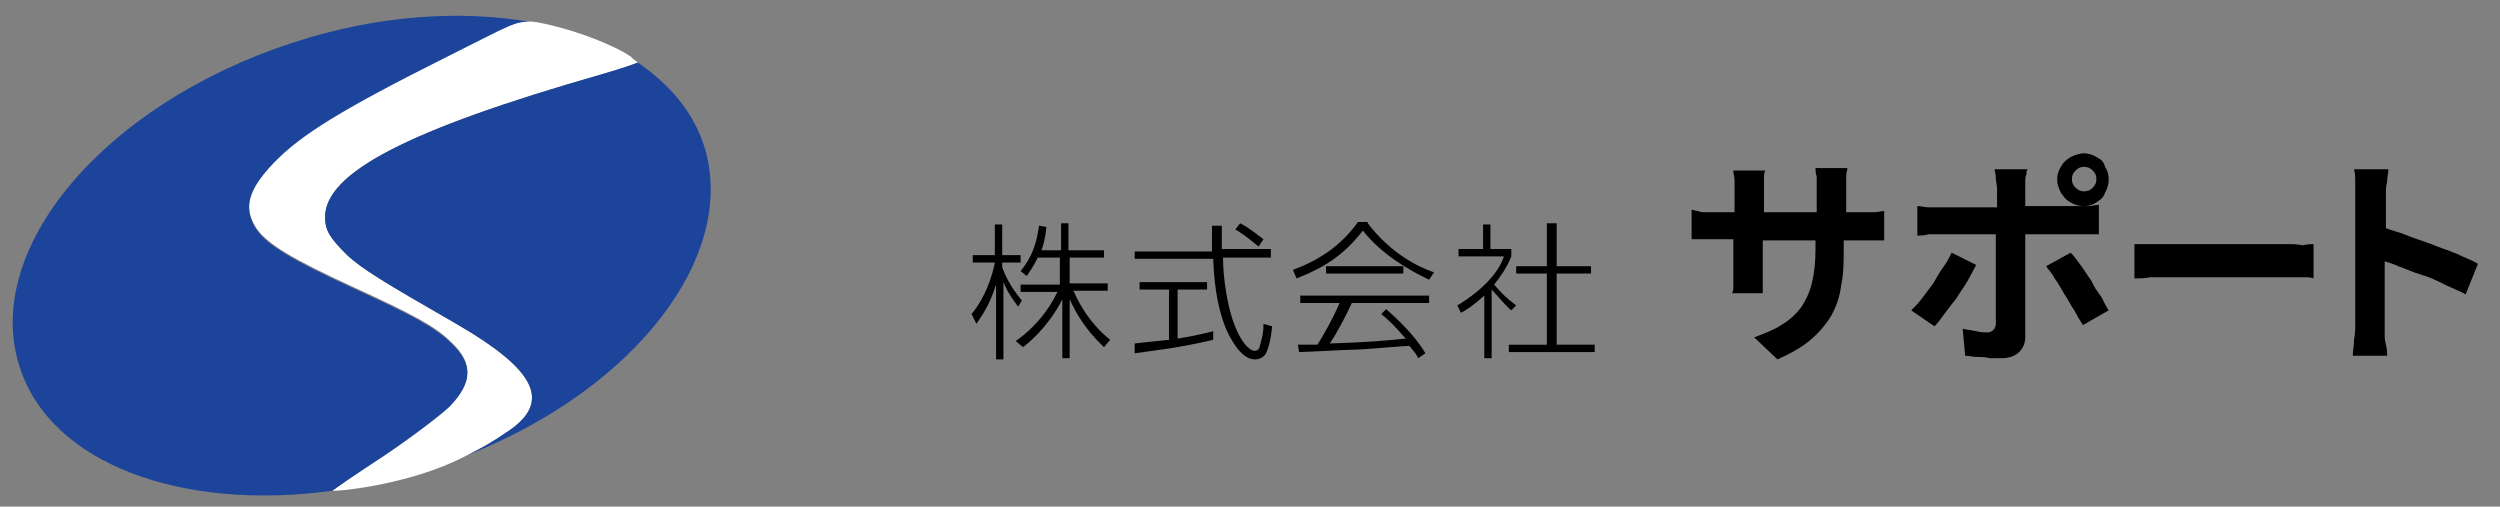
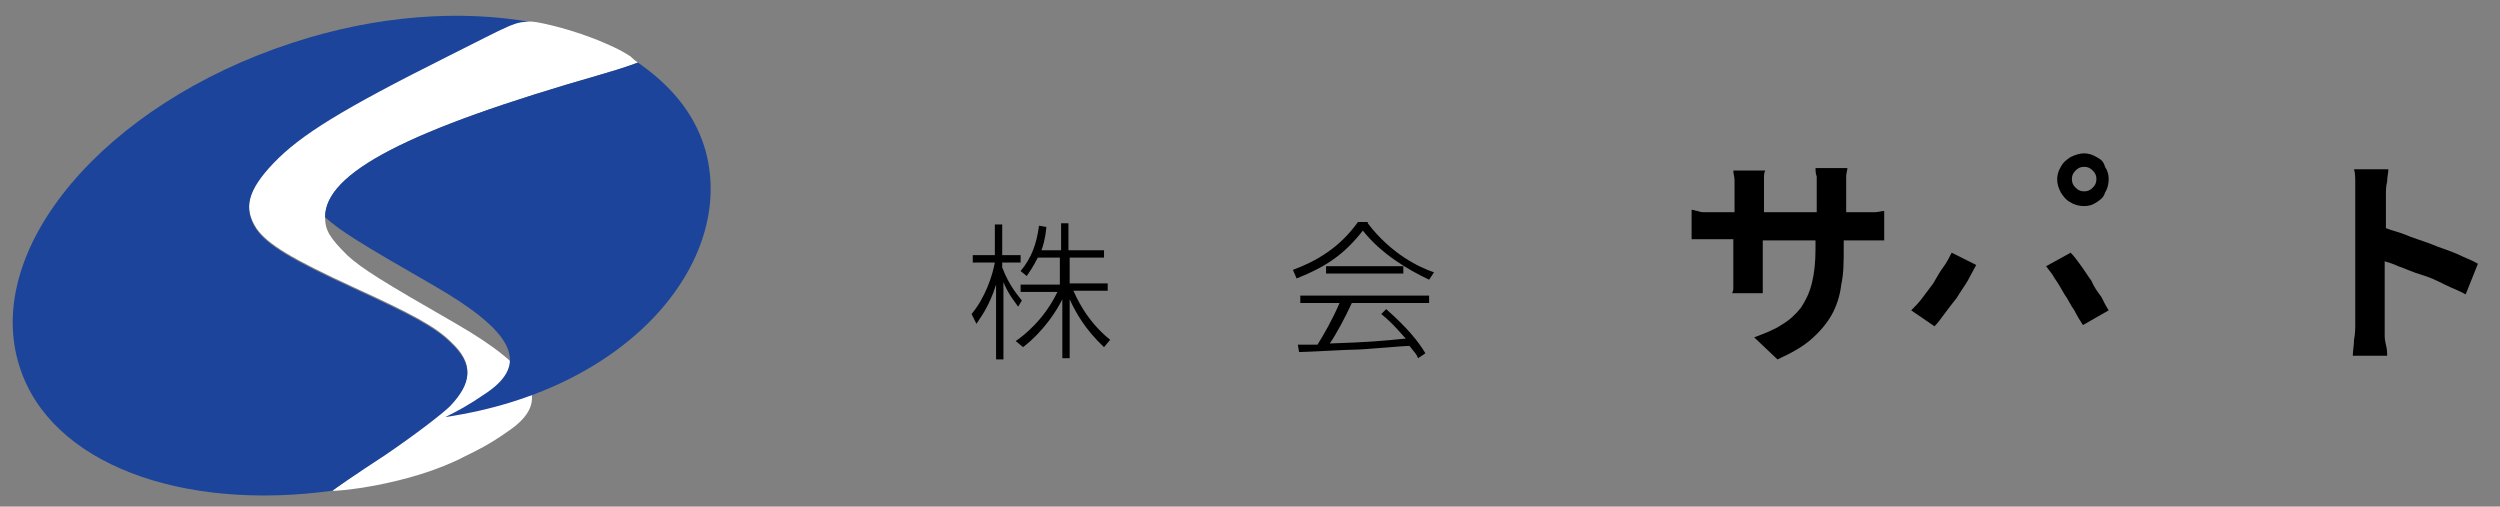
<svg xmlns="http://www.w3.org/2000/svg" version="1.1" id="_レイヤー_2" x="0px" y="0px" viewBox="0 0 203.8 41.3" style="enable-background:new 0 0 203.8 41.3;" xml:space="preserve">
  <rect x="0" y="0" width="203.8" height="41.3" fill="#808080" stroke="none" />
  <style type="text/css">
	.st0{fill:#FFFFFF;}
	.st1{fill:#003CFF;}
	.st2{fill:#1B449A;}
</style>
  <g>
    <g>
      <g>
        <path d="M83,25c-0.2-0.3-0.8-1-1.2-2v6.3h-0.6v-6.1c-0.6,1.9-1.3,2.7-1.6,3.2l-0.4-0.8c1.1-1.3,1.7-3.1,1.9-4.2h-1.8v-0.6h1.8     v-2.5h0.6v2.5h1.5v0.6h-1.5v0.4c0.6,1.6,1.4,2.4,1.6,2.7L83,25z M87.2,29.2h-0.6v-4.8c-0.4,0.8-1.4,2.5-3.2,3.9l-0.6-0.5     c0.6-0.4,2.3-1.7,3.4-4h-3v-0.6h3.2V21h-1.8c-0.4,0.8-0.7,1.2-0.9,1.5l-0.5-0.4c0.9-1.1,1.3-2.2,1.5-3.7l0.6,0.1     c-0.1,1.1-0.3,1.6-0.4,1.9h1.6v-2.2h0.6v2.2H90V21h-2.8v2.1h3.1v0.6h-2.8c0.2,0.4,1,2.4,3,4L90,28.3c-1.5-1.4-2.3-2.8-2.8-3.9     V29.2z" />
-         <path d="M98.9,27.7c-2.9,0.7-5.1,0.9-6.4,1.1L92.5,28c0.9-0.1,1.7-0.2,2.8-0.3v-4.1h-2.4V23h5.5v0.6H96v4     c1.3-0.2,2.1-0.4,2.9-0.6L98.9,27.7z M99.6,18.2c0,0.9,0,1.5,0,2.1h4V21h-3.9c0,1.4,0.3,4.4,1.3,6.3c0.1,0.2,0.7,1.3,1.3,1.3     c0.2,0,0.4-0.2,0.4-0.4c0.1-0.4,0.3-0.9,0.3-1.8l0.7,0.2c-0.1,1.3-0.4,2-0.5,2.2c-0.1,0.2-0.4,0.5-0.9,0.5     c-1.2,0-2.1-1.9-2.4-2.6c-0.5-1.3-0.9-2.9-1-5.6h-6.4v-0.6h6.3c0-1.1,0-1.5,0-2.1H99.6z M102.6,20.1c-0.4-0.3-0.9-0.8-1.9-1.4     l0.4-0.5c0.6,0.3,1.1,0.7,1.9,1.3L102.6,20.1z" />
        <path d="M111.5,18.2c1.9,2.5,4.2,3.6,5.4,4l-0.4,0.6c-1.7-0.8-3.9-2.1-5.4-4c-1.5,1.9-2.9,2.9-5.4,3.9l-0.3-0.7     c1.9-0.7,3.8-1.8,5.3-3.9H111.5z M113,25.2c1.7,1.5,2.6,2.6,3.2,3.6l-0.6,0.4c-0.1-0.3-0.3-0.5-0.7-1c-0.6,0-3.7,0.3-4.4,0.3     c-0.7,0-4,0.2-4.6,0.2l-0.1-0.6c0.1,0,1.4,0,1.6,0c0.5-0.8,1.2-2,1.8-3.4H106v-0.6h10.5v0.6h-6.3c-0.5,1.1-1.3,2.6-1.8,3.3     c3.1-0.1,4.2-0.2,6.2-0.4c-0.3-0.3-1-1.2-2-2L113,25.2z M108.1,21.7h6.3v0.6h-6.3V21.7z" />
-         <path d="M123.2,25.3c-0.5-0.4-1.4-1.5-1.6-1.7v5.6H121v-5.1c-0.9,0.8-1.5,1.2-1.9,1.4l-0.3-0.6c2-1.2,3.4-2.7,3.8-4h-3.7v-0.6h2     v-2h0.6v2h1.7v0.6c-0.3,0.8-0.9,1.7-1.4,2.3c0.8,0.9,0.9,1,1.8,1.7L123.2,25.3z M126.9,18.2v3.5h2.8v0.6h-2.8v5.8h3.1v0.6H123     v-0.6h3.1v-5.8h-2.5v-0.6h2.5v-3.5H126.9z" />
      </g>
      <g>
        <path d="M151.8,17.3h-1.3v-1.9c0-0.4,0-0.7,0-1c0-0.3,0.1-0.5,0.1-0.7H148c0,0.2,0,0.4,0.1,0.7c0,0.3,0,0.6,0,1v1.9h-4.3v-1.8     c0-0.3,0-0.7,0-0.9c0-0.3,0-0.5,0.1-0.7h-2.6c0,0.3,0.1,0.5,0.1,0.8c0,0.3,0,0.5,0,0.8v1.8h-1.5c-0.3,0-0.6,0-0.8,0     c-0.3,0-0.5,0-0.7-0.1c-0.2,0-0.3-0.1-0.5-0.1v2.4c0.1,0,0.3,0,0.5,0c0.2,0,0.4,0,0.6,0c0.2,0,0.5,0,0.8,0h1.5V22     c0,0.3,0,0.5,0,0.8c0,0.2,0,0.5,0,0.6c0,0.2,0,0.3-0.1,0.5h2.5c0-0.1,0-0.3,0-0.5c0-0.2,0-0.4,0-0.6c0-0.2,0-0.5,0-0.8v-2.4h4.3     v0.7c0,1.1-0.1,2-0.3,2.8c-0.2,0.8-0.5,1.4-0.9,2c-0.4,0.5-0.9,1-1.6,1.4c-0.6,0.4-1.4,0.7-2.2,1l1.9,1.8c1.1-0.5,2-1,2.7-1.6     c0.7-0.6,1.3-1.3,1.7-2c0.4-0.7,0.7-1.6,0.8-2.5c0.2-0.9,0.2-1.9,0.2-3v-0.6h1.3c0.5,0,0.9,0,1.2,0c0.3,0,0.6,0,0.8,0v-2.4     c-0.2,0-0.5,0.1-0.8,0.1C152.6,17.3,152.2,17.3,151.8,17.3z" />
-         <path d="M168.4,19.1c0.5,0,0.8,0,0.9,0c0.3,0,0.5,0,0.9,0c0.3,0,0.6,0,0.9,0v-2.4c-0.3,0-0.5,0.1-0.9,0.1c-0.3,0-0.6,0-0.9,0     c-0.2,0-0.5,0-1,0s-1,0-1.6,0c-0.5,0-1.1,0-1.6,0c0-0.1,0-0.2,0-0.3c0-0.4,0-0.8,0-1.2c0-0.2,0-0.3,0-0.5c0-0.2,0-0.4,0.1-0.6     c0-0.2,0-0.3,0.1-0.4h-2.7c0,0.1,0.1,0.4,0.1,0.7c0,0.3,0.1,0.6,0.1,0.9c0,0.3,0,0.8,0,1.3c0,0.1,0,0.1,0,0.2c-0.1,0-0.1,0-0.2,0     c-0.7,0-1.4,0-2,0c-0.6,0-1.1,0-1.6,0c-0.4,0-0.7,0-0.9,0c-0.3,0-0.6,0-0.9,0c-0.3,0-0.6-0.1-0.9-0.1v2.4c0.3,0,0.6,0,0.9-0.1     c0.3,0,0.6,0,0.9,0c0.2,0,0.5,0,0.9,0c0.4,0,1,0,1.6,0s1.3,0,2,0c0,0,0.1,0,0.1,0c0,0,0,0,0,0c0,0.1,0,0.4,0,0.8     c0,0.4,0,0.8,0,1.3s0,1,0,1.6c0,0.6,0,1.1,0,1.6c0,0.5,0,0.9,0,1.3s0,0.6,0,0.7c0,0.2-0.1,0.4-0.2,0.5c-0.1,0.1-0.3,0.2-0.5,0.2     c-0.2,0-0.5,0-0.9-0.1s-0.7-0.1-1.1-0.2l0.2,2.2c0.3,0,0.6,0.1,1,0.1c0.3,0,0.7,0,1,0.1c0.3,0,0.7,0,1,0c0.6,0,1.1-0.2,1.4-0.5     c0.3-0.3,0.5-0.7,0.5-1.2c0-0.3,0-0.6,0-1c0-0.4,0-0.9,0-1.5c0-0.5,0-1.1,0-1.7c0-0.6,0-1.1,0-1.7c0-0.5,0-1,0-1.5     c0-0.4,0-0.8,0-1c0,0,0,0,0,0c0.6,0,1.1,0,1.7,0C167.4,19.1,168,19.1,168.4,19.1z" />
        <path d="M161.1,21.6l-2-1c-0.2,0.4-0.4,0.8-0.7,1.2c-0.3,0.4-0.5,0.8-0.8,1.3c-0.3,0.4-0.6,0.8-0.9,1.2c-0.3,0.4-0.6,0.7-0.9,1     l1.9,1.3c0.3-0.3,0.5-0.6,0.8-1c0.3-0.4,0.6-0.8,1-1.3c0.3-0.5,0.6-0.9,0.9-1.4C160.6,22.5,160.9,22,161.1,21.6z" />
        <path d="M170.9,12.8c-0.3-0.2-0.7-0.3-1-0.3s-0.7,0.1-1.1,0.3c-0.3,0.2-0.6,0.4-0.8,0.8c-0.2,0.3-0.3,0.7-0.3,1     c0,0.4,0.1,0.7,0.3,1.1c0.2,0.3,0.4,0.6,0.8,0.8c0.3,0.2,0.7,0.3,1.1,0.3s0.7-0.1,1-0.3c0.3-0.2,0.6-0.4,0.7-0.8     c0.2-0.3,0.3-0.7,0.3-1.1c0-0.4-0.1-0.7-0.3-1C171.5,13.2,171.3,13,170.9,12.8z M170.6,15.3c-0.2,0.2-0.4,0.3-0.7,0.3     c-0.3,0-0.5-0.1-0.7-0.3c-0.2-0.2-0.3-0.4-0.3-0.7c0-0.3,0.1-0.5,0.3-0.7c0.2-0.2,0.4-0.3,0.7-0.3c0.3,0,0.5,0.1,0.7,0.3     c0.2,0.2,0.3,0.4,0.3,0.7C170.9,14.9,170.8,15.1,170.6,15.3z" />
        <path d="M170.5,22.9c-0.3-0.4-0.6-0.9-0.9-1.3s-0.5-0.7-0.8-1l-2,1.1c0.2,0.3,0.5,0.6,0.7,1c0.3,0.4,0.5,0.8,0.8,1.3     c0.3,0.4,0.5,0.9,0.8,1.3c0.2,0.4,0.5,0.9,0.7,1.2l2.1-1.2c-0.2-0.3-0.4-0.7-0.6-1.1C171,23.8,170.7,23.4,170.5,22.9z" />
-         <path d="M186.5,19.9c-0.2,0-0.5,0-0.9,0s-0.8,0-1.3,0s-1,0-1.6,0c-0.6,0-1.1,0-1.7,0c-0.6,0-1.1,0-1.6,0s-1,0-1.4,0s-0.8,0-1.1,0     c-0.3,0-0.7,0-1,0c-0.4,0-0.7,0-1.1,0c-0.3,0-0.6,0-0.8,0v2.8c0.3,0,0.8,0,1.3-0.1c0.5,0,1.1,0,1.6,0c0.3,0,0.7,0,1.1,0     c0.4,0,0.9,0,1.4,0c0.5,0,1.1,0,1.6,0c0.6,0,1.1,0,1.7,0c0.5,0,1.1,0,1.6,0s0.9,0,1.3,0s0.7,0,0.9,0c0.4,0,0.8,0,1.2,0     c0.4,0,0.7,0,0.9,0.1v-2.8c-0.2,0-0.5,0-0.9,0.1C187.3,19.9,186.9,19.9,186.5,19.9z" />
        <path d="M200.3,20.7c-0.7-0.3-1.4-0.5-2.1-0.8c-0.8-0.3-1.5-0.5-2.2-0.8c-0.5-0.2-1-0.3-1.5-0.5c0-0.5,0-0.9,0-1.3     c0-0.6,0-1,0-1.4c0-0.4,0-0.7,0.1-1.1c0-0.4,0.1-0.7,0.1-1h-2.8c0.1,0.3,0.1,0.7,0.1,1.1c0,0.4,0,0.8,0,1.1c0,0.3,0,0.6,0,1.2     s0,1.2,0,1.9s0,1.4,0,2.2s0,1.5,0,2.2c0,0.7,0,1.3,0,1.8s0,0.9,0,1.1c0,0.4,0,0.8-0.1,1.3c0,0.5-0.1,0.9-0.1,1.3h2.8     c0-0.3,0-0.5-0.1-0.9s-0.1-0.6-0.1-0.9c0-0.3,0-0.5,0-0.7c0-0.2,0-0.6,0-1.1c0-0.5,0-1.1,0-1.8c0-0.7,0-1.4,0-2.1     c0-0.1,0-0.1,0-0.2c0.3,0.1,0.7,0.2,1.1,0.4c0.6,0.2,1.2,0.5,1.9,0.7s1.3,0.5,1.9,0.8c0.6,0.3,1.2,0.5,1.7,0.8l1-2.5     C201.5,21.2,200.9,21,200.3,20.7z" />
      </g>
    </g>
    <g>
      <g>
        <path class="st0" d="M27.1,40c0,0,1.9-1.4,4.3-3c2.5-1.7,4.7-3.4,5.3-4c1.8-1.9,1.9-3.4,0.1-5.1c-1.3-1.3-3.2-2.3-8-4.5     c-5-2.3-7-3.5-7.9-4.8c-1.1-1.7-0.7-3.2,1.4-5.4c2.2-2.3,5.6-4.4,14.2-8.7c5.7-2.8,5.6-2.9,7.2-2.7c1.7,0.3,3.6,0.9,5.1,1.5     c0.7,0.3,1.7,0.7,2.6,1.3C51.7,4.9,52,5.1,52,5.1c0,0-1,0.4-3.1,1c-15.7,4.5-22.4,8-22.4,11.6c0,1.1,0.4,1.7,1.8,3.1     c1.2,1.1,2.8,2.1,8.9,5.6c6.4,3.7,7.8,6.3,4.3,8.7c-1.7,1.2-2.6,1.6-3.6,2.1C33.3,39.6,27.1,40.1,27.1,40L27.1,40z" />
      </g>
      <g>
        <path class="st1" d="M51.4,4.7" />
        <path class="st2" d="M31.4,37.1c2.5-1.7,4.7-3.4,5.3-4c1.8-1.9,1.9-3.4,0.1-5.1c-1.3-1.3-3.2-2.3-8-4.5c-5-2.3-7-3.5-7.9-4.8     c-1.1-1.7-0.7-3.2,1.4-5.4c2.2-2.3,5.6-4.4,14.2-8.7C41.7,2,42,1.7,43.3,1.8c-5.7-1-12.5-0.6-19.5,1.7C8.5,8.5-1.5,20.3,1.6,29.9     C4.1,37.8,14.8,41.7,27.1,40C27.2,39.9,29.1,38.6,31.4,37.1z" />
-         <path class="st2" d="M57.4,11.9c-0.9-2.8-2.8-5-5.4-6.8c0,0-1,0.4-3.1,1c-15.7,4.5-22.4,8-22.4,11.6c0,1.1,0.4,1.7,1.8,3.1     c1.2,1.1,2.8,2.1,8.9,5.6c6.4,3.7,7.8,6.3,4.3,8.7c-1.6,1.1-2.4,1.5-3.4,2C51.8,31.7,60.2,20.8,57.4,11.9z" />
+         <path class="st2" d="M57.4,11.9c-0.9-2.8-2.8-5-5.4-6.8c0,0-1,0.4-3.1,1c-15.7,4.5-22.4,8-22.4,11.6c1.2,1.1,2.8,2.1,8.9,5.6c6.4,3.7,7.8,6.3,4.3,8.7c-1.6,1.1-2.4,1.5-3.4,2C51.8,31.7,60.2,20.8,57.4,11.9z" />
      </g>
    </g>
  </g>
</svg>